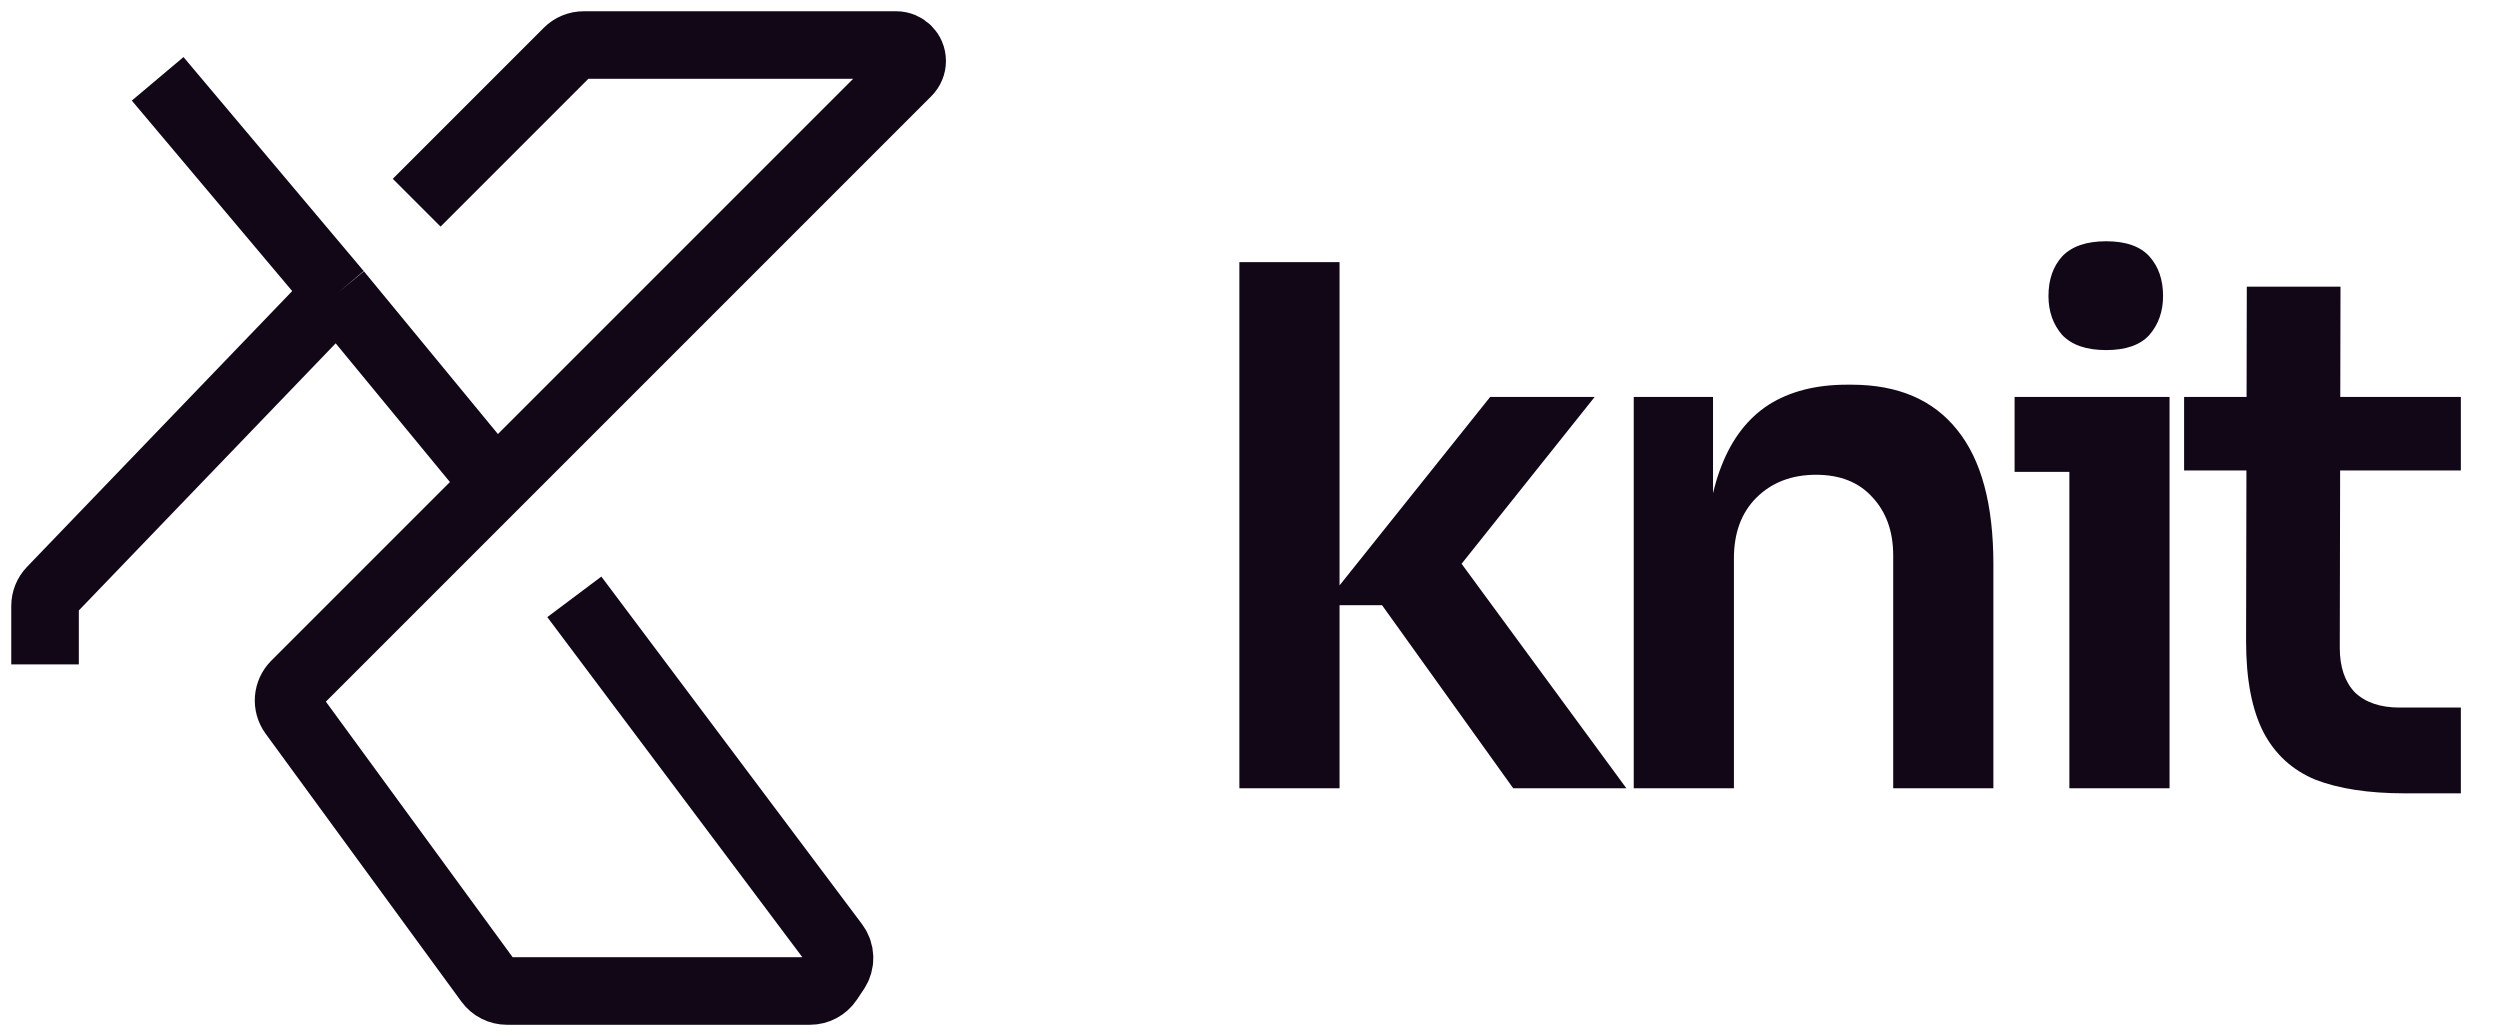
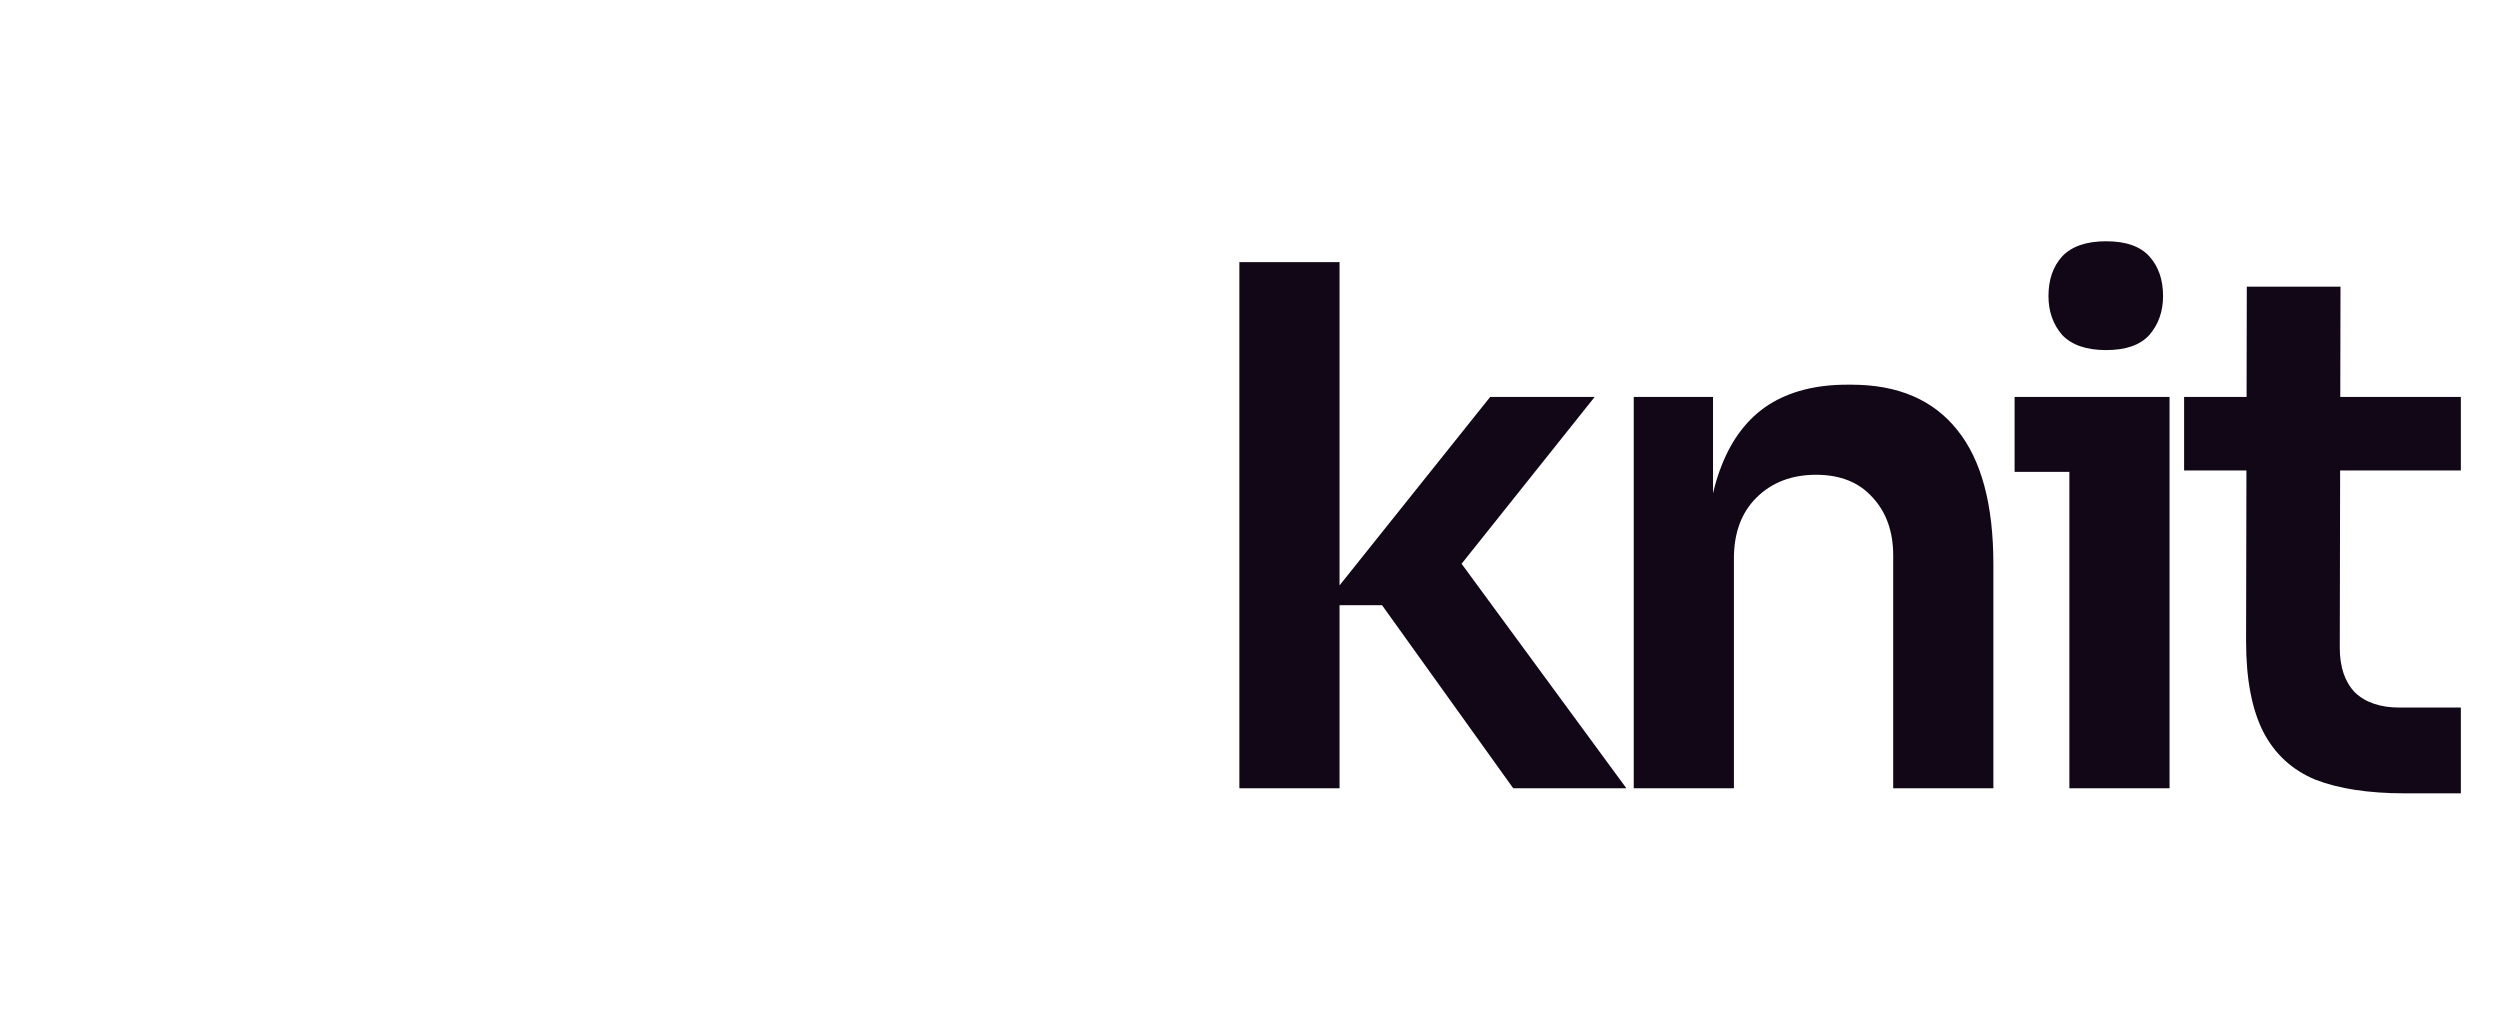
<svg xmlns="http://www.w3.org/2000/svg" width="111" height="46" viewBox="0 0 111 46" fill="none">
-   <path d="M2 29.5V26.903C2 26.644 2.1 26.396 2.279 26.21L14.5 13.5L15 13M15 13L22 21.5M15 13L7 3.5M22 21.5L40.293 3.207C40.425 3.075 40.5 2.895 40.5 2.707V2.707C40.5 2.317 40.183 2 39.793 2H25.914C25.649 2 25.395 2.105 25.207 2.293L18.5 9M22 21.5L13.106 30.394C12.757 30.743 12.714 31.294 13.005 31.692L21.7 43.59C21.889 43.848 22.189 44 22.508 44H35.965C36.299 44 36.611 43.833 36.797 43.555L37.108 43.089C37.343 42.736 37.33 42.273 37.075 41.934L25.5 26.5" stroke="#110717" stroke-width="3" />
  <path d="M67.188 35L61.364 26.872H58.772L66.164 17.624H70.804L63.988 26.168L64.084 23.928L72.212 35H67.188ZM55.028 35V11.64H59.476V35H55.028ZM72.538 35V17.624H76.058V25.08H75.738C75.738 23.309 75.973 21.837 76.442 20.664C76.911 19.469 77.605 18.573 78.522 17.976C79.461 17.379 80.623 17.08 82.01 17.08H82.202C84.271 17.08 85.839 17.752 86.906 19.096C87.973 20.419 88.506 22.403 88.506 25.048V35H84.058V24.664C84.058 23.597 83.749 22.733 83.13 22.072C82.533 21.411 81.701 21.08 80.634 21.08C79.546 21.08 78.661 21.421 77.978 22.104C77.317 22.765 76.986 23.661 76.986 24.792V35H72.538ZM91.88 35V17.624H96.328V35H91.88ZM89.448 20.952V17.624H96.328V20.952H89.448ZM93.512 15.544C92.637 15.544 91.987 15.32 91.56 14.872C91.155 14.403 90.952 13.827 90.952 13.144C90.952 12.419 91.155 11.832 91.56 11.384C91.987 10.936 92.637 10.712 93.512 10.712C94.387 10.712 95.027 10.936 95.432 11.384C95.837 11.832 96.04 12.419 96.04 13.144C96.04 13.827 95.837 14.403 95.432 14.872C95.027 15.32 94.387 15.544 93.512 15.544ZM106.766 35.224C105.166 35.224 103.844 35.021 102.798 34.616C101.774 34.189 101.006 33.485 100.494 32.504C99.982 31.501 99.726 30.157 99.726 28.472L99.758 12.728H103.918L103.886 28.76C103.886 29.613 104.11 30.275 104.558 30.744C105.028 31.192 105.689 31.416 106.542 31.416H109.262V35.224H106.766ZM96.974 20.888V17.624H109.262V20.888H96.974Z" fill="#110717" />
</svg>